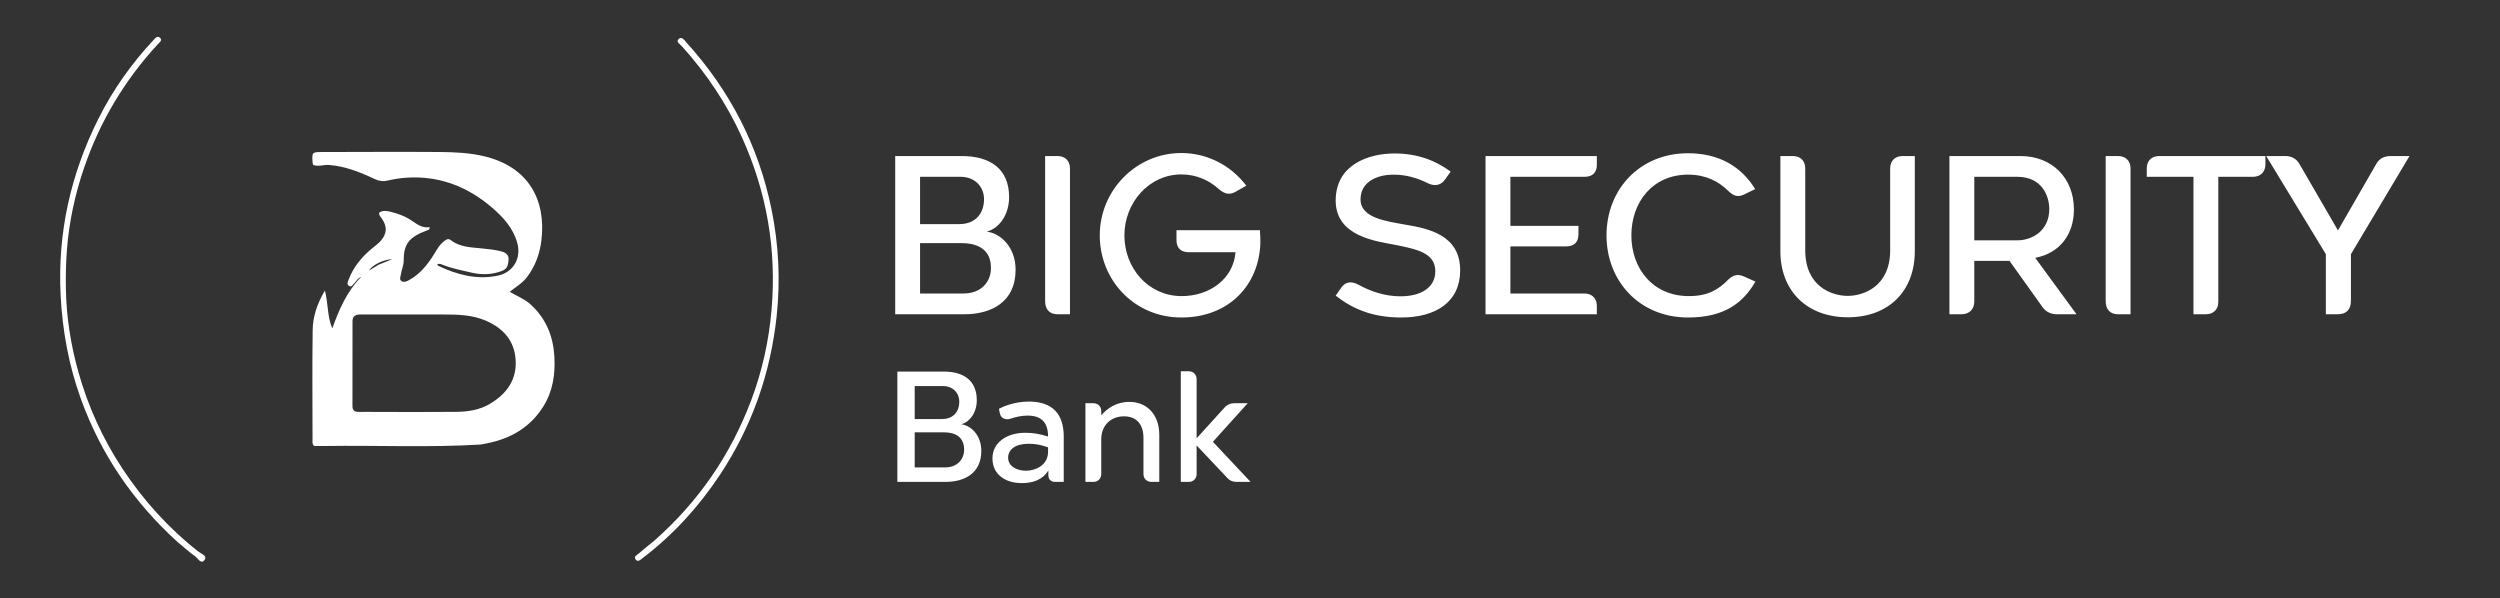
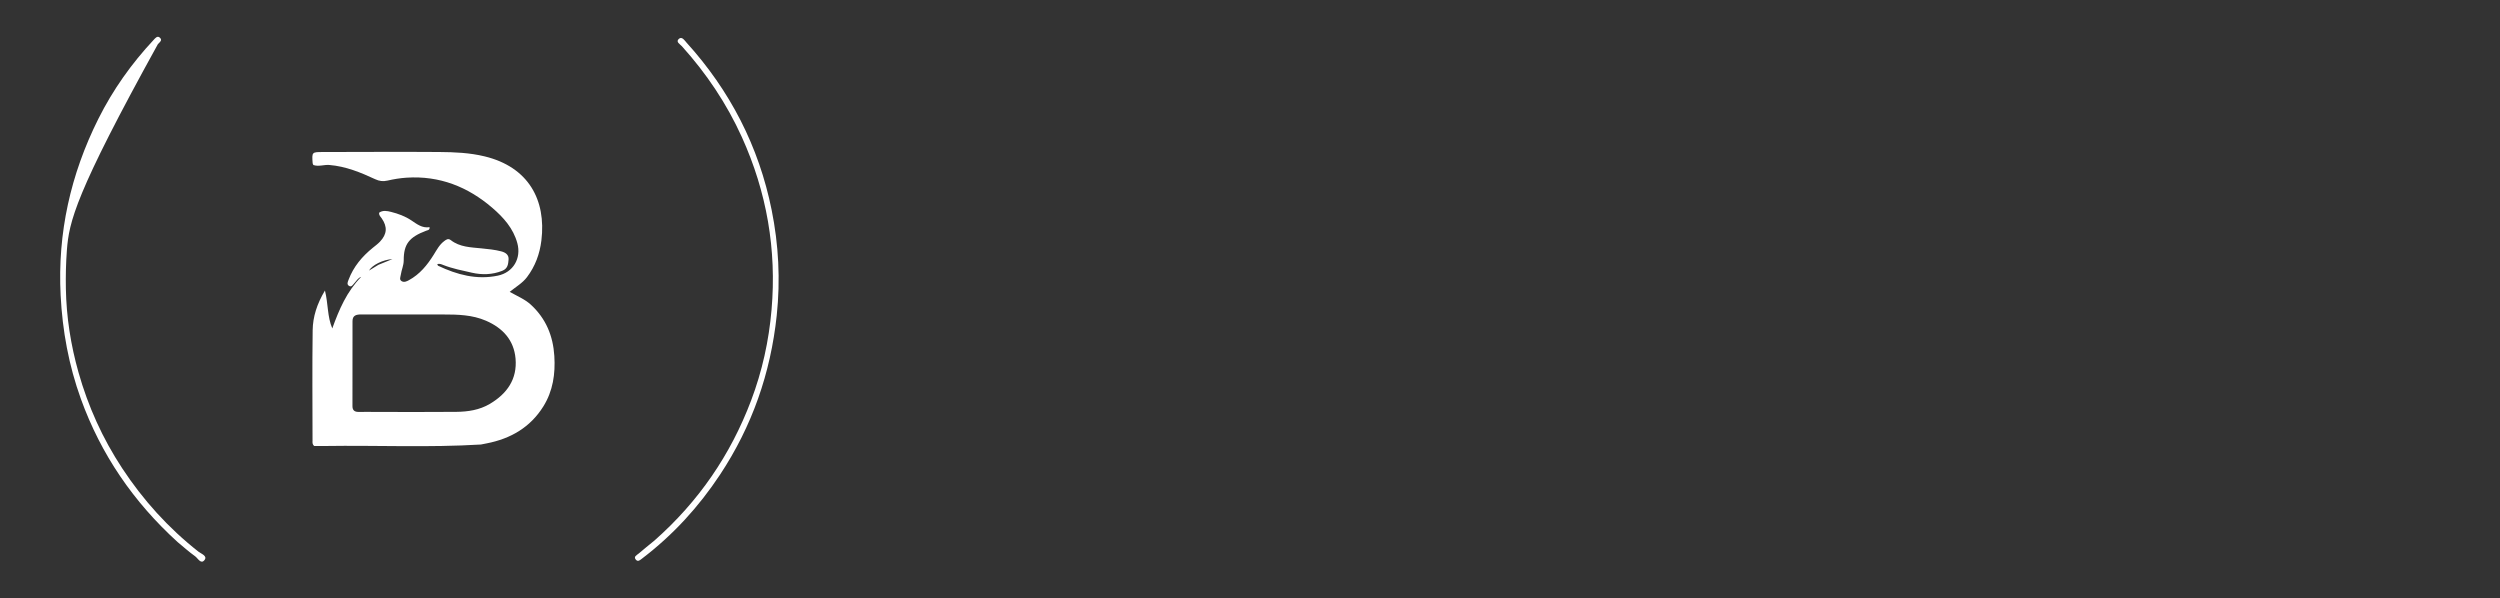
<svg xmlns="http://www.w3.org/2000/svg" width="4280" height="1024" viewBox="0 0 4280 1024" fill="none">
  <rect x="0" y="0" width="4280" height="1024" fill="#333333" stroke="none" />
  <path d="M823.302 761.01C733.718 766.445 645.051 762.19 556.436 763.542C549.963 763.641 543.487 763.555 537.948 763.555C534.246 760.396 535.061 757.179 535.058 754.257C534.998 691.322 534.405 628.38 535.273 565.456C535.592 542.353 542.62 520.314 556.307 497.368C562.064 520.604 560.232 542.114 568.872 562.262C580.529 529.965 593.755 498.88 618.433 473.978C612.529 475.861 610.191 481.185 606.43 485.016C603.872 487.622 601.786 492.298 597.292 489.29C593.372 486.667 595.39 482.534 596.748 478.929C605.16 456.602 619.942 439.02 638.382 424.122C642.531 420.77 646.879 417.556 650.517 413.708C662.726 400.792 663.497 388.31 653.439 373.718C651.548 370.973 648.478 368.792 649.117 364.115C655.339 359.641 662.624 361.029 669.435 362.746C681.71 365.84 693.522 370.16 704.214 377.298C713.614 383.574 722.77 390.978 735.424 388.901C735.962 394.203 732.231 394.003 729.643 394.982C700.32 406.081 691.068 417.999 691.165 445.773C691.195 454.343 687.379 461.969 686.216 470.196C685.659 474.14 683.037 478.816 687.913 481.522C691.915 483.744 696.078 481.826 699.883 479.766C718.684 469.583 731.501 453.767 742.509 436.119C747.716 427.771 752.3 418.845 760.507 412.742C763.88 410.234 767.228 407.563 771.778 411.111C787.174 423.116 805.982 423.375 824.16 425.205C835.626 426.36 847.065 427.403 858.201 430.348C865.343 432.237 871.348 436.044 870.677 444.37C870.052 452.142 869.401 459.868 859.784 463.649C842.64 470.389 825.3 470.816 807.796 466.846C791.383 463.124 774.789 459.904 759.018 453.739C755.93 452.531 752.724 450.951 748.601 452.072C749.207 453.315 749.4 454.655 750.086 454.981C782.497 470.376 816.152 479.45 852.303 471.898C878.776 466.368 892.697 442.179 885.705 416.401C878.815 391.001 862.014 372.293 842.815 355.782C800.937 319.766 752.511 300.54 696.213 304.165C685.169 304.876 674.088 306.686 663.31 309.189C655.687 310.959 649.376 310.076 642.365 306.817C617.358 295.192 591.979 284.753 563.842 282.442C554.681 281.689 545.666 285.638 536.499 282.521C536.037 281.399 535.318 280.4 535.244 279.357C533.884 260.295 533.9 260.286 552.827 260.263C619.239 260.184 685.653 259.738 752.06 260.223C778.063 260.412 804.071 261.516 829.683 267.717C904.839 285.912 935.295 342.412 926.869 411.635C924.072 434.615 916.377 455.717 902.206 474.467C894.56 484.582 883.551 490.847 872.614 499.647C885.952 507.214 898.725 512.312 908.942 521.732C934.798 545.567 946.862 575.216 949.02 609.492C950.943 640.04 946.69 669.349 930.188 695.81C907.883 731.577 874.358 751.036 833.317 759.041C830.309 759.628 827.31 760.254 823.302 761.01ZM647.54 705.243C692.043 705.24 736.549 705.537 781.047 705.096C801.087 704.897 820.845 701.963 838.521 691.51C868.157 673.985 885.668 648.979 882.627 613.963C879.885 582.384 860.87 561.594 832.038 549.097C808.598 538.938 783.699 538.371 758.711 538.391C711.906 538.428 665.102 538.445 618.297 538.35C610.123 538.333 603.503 539.806 603.494 549.748C603.448 598.246 603.471 646.743 603.406 695.24C603.396 702.524 607.07 705.334 614.165 705.21C624.52 705.03 634.881 705.213 647.54 705.243ZM647.915 453.348C655.912 450.082 663.91 446.815 671.907 443.549C655.074 444.659 637.187 453.844 631.649 463.293C636.802 460.094 641.606 457.111 647.915 453.348Z" fill="white" />
-   <path d="M303.989 927.959C228.321 859.155 172.776 777.908 138.476 682.953C117.771 625.633 106.88 566.445 103.787 505.426C98.385 398.853 120.877 298.441 168.445 203.351C193.194 153.877 225.087 108.853 263.089 68.218C265.942 65.167 269.357 60.735 273.555 64.361C278.811 68.901 273.193 72.421 270.361 75.492C213.484 137.158 171.334 207.525 144.257 286.422C128.474 332.41 118.187 379.658 114.51 428.34C112.85 450.325 112.379 472.23 112.77 494.174C113.637 542.821 121.128 590.583 134.356 637.421C150.856 695.843 175.636 750.685 209.107 801.546C244.924 855.971 288.132 903.881 339.673 944.39C344.41 948.113 355.717 951.697 350.033 958.886C343.918 966.62 338.726 955.658 333.958 952.264C323.714 944.97 314.344 936.477 303.989 927.959Z" fill="white" />
+   <path d="M303.989 927.959C228.321 859.155 172.776 777.908 138.476 682.953C117.771 625.633 106.88 566.445 103.787 505.426C98.385 398.853 120.877 298.441 168.445 203.351C193.194 153.877 225.087 108.853 263.089 68.218C265.942 65.167 269.357 60.735 273.555 64.361C278.811 68.901 273.193 72.421 270.361 75.492C128.474 332.41 118.187 379.658 114.51 428.34C112.85 450.325 112.379 472.23 112.77 494.174C113.637 542.821 121.128 590.583 134.356 637.421C150.856 695.843 175.636 750.685 209.107 801.546C244.924 855.971 288.132 903.881 339.673 944.39C344.41 948.113 355.717 951.697 350.033 958.886C343.918 966.62 338.726 955.658 333.958 952.264C323.714 944.97 314.344 936.477 303.989 927.959Z" fill="white" />
  <path d="M1120.48 925.352C1196.05 858.61 1250.73 778.746 1285.86 685.797C1304.85 635.557 1316.3 583.692 1320.91 530.183C1329.77 427.236 1312.69 328.792 1270.02 234.616C1244.11 177.447 1209.49 125.847 1167.34 79.086C1164.23 75.635 1156.38 71.725 1162.19 66.553C1167.41 61.912 1171.59 68.793 1174.99 72.547C1249.92 155.115 1299.13 250.761 1321.04 359.385C1333.04 418.918 1336.2 479.085 1329.76 540.023C1319.31 638.812 1287.54 729.768 1232.69 812.651C1196.36 867.543 1152.28 915.863 1099.47 956.061C1096.08 958.646 1092.29 962.491 1088.61 958.208C1084.01 952.862 1090.33 950.332 1093.37 947.699C1102.02 940.223 1111.03 933.146 1120.48 925.352Z" fill="white" />
-   <path d="M1532.6 538V267.16H1646.56C1694.66 267.16 1727.59 288.62 1727.59 337.46C1727.59 369.28 1709.09 391.48 1689.85 396.29V396.66C1712.05 399.25 1738.69 422.19 1738.69 461.78C1738.69 517.65 1696.51 538 1651 538H1532.6ZM1575.15 502.48H1649.52C1679.12 502.48 1696.51 483.24 1696.51 458.82C1696.51 429.22 1676.9 416.27 1646.19 416.27H1575.15V502.48ZM1575.15 383.71H1641.75C1671.72 383.71 1684.67 363.73 1684.67 341.16C1684.67 320.07 1669.5 302.68 1644.34 302.68H1575.15V383.71ZM1810.34 538C1797.02 538 1789.25 529.86 1789.25 515.43V267.16H1810.71C1823.29 267.16 1831.8 275.3 1831.8 288.25V538H1810.34ZM2156.97 394.07C2157.71 401.84 2157.71 411.46 2157.71 417.01C2155.12 487.31 2104.8 543.55 2022.29 543.55C1942.74 543.55 1882.8 480.28 1882.8 402.95C1882.8 325.62 1945.33 261.98 2022.29 261.98C2068.17 261.98 2108.13 284.18 2133.66 317.85L2115.53 328.21C2104.8 334.13 2096.66 332.28 2086.67 323.77C2069.28 307.86 2047.08 298.61 2022.29 298.61C1967.53 298.61 1924.98 346.71 1924.98 402.95C1924.98 458.45 1964.94 505.81 2021.18 506.92C2071.5 507.66 2111.83 476.58 2115.16 431.81H2035.24C2021.92 431.81 2014.15 424.78 2014.15 411.09V394.07H2156.97ZM2398.8 543.55C2348.85 543.55 2315.18 528.38 2286.69 506.18L2295.94 492.86C2302.97 482.13 2313.7 481.02 2325.54 487.31C2346.63 499.15 2371.79 507.29 2397.32 507.29C2435.8 507.29 2457.26 490.27 2457.26 464.37C2457.26 432.92 2425.44 426.63 2388.81 419.23C2356.62 412.94 2286.69 405.17 2286.69 343.38C2286.69 281.59 2343.3 262.72 2387.33 262.72C2426.92 262.72 2458 274.93 2483.53 293.8L2474.28 306.75C2467.25 317.48 2456.15 319.33 2444.68 313.78C2425.44 304.16 2406.57 298.98 2385.11 298.98C2362.54 298.98 2329.24 308.23 2329.24 341.53C2329.24 373.72 2375.12 378.9 2405.09 384.45C2445.05 391.11 2499.81 401.84 2499.81 462.89C2499.81 516.91 2458.37 543.55 2398.8 543.55ZM2543.23 538V267.16H2733.78V282.33C2733.78 295.28 2726.38 302.68 2713.06 302.68H2585.78V386.67H2702.33V401.1C2702.33 414.42 2694.93 421.82 2681.61 421.82H2585.78V502.48H2712.69C2725.64 502.48 2733.78 510.99 2733.78 523.57V538H2543.23ZM2889.84 543.55C2807.33 543.55 2750.35 481.76 2750.35 402.95C2750.35 324.14 2807.33 262.35 2889.84 262.35C2944.6 262.35 2981.97 286.4 3004.91 323.77L2985.67 333.02C2974.2 338.57 2967.17 334.5 2959.03 327.1C2942.01 310.08 2919.81 298.98 2889.84 298.98C2829.16 298.98 2792.9 346.34 2792.9 402.95C2792.9 459.56 2829.53 506.92 2891.32 506.92C2924.62 506.92 2942.38 495.45 2959.03 478.43C2966.8 471.4 2974.2 468.07 2986.41 473.62L3005.28 482.13C2983.82 519.13 2951.63 543.55 2889.84 543.55ZM3163.45 543.18C3094.26 543.18 3048.01 498.78 3048.01 429.96V267.16H3069.47C3082.42 267.16 3090.56 275.3 3090.56 288.25V428.48C3090.56 490.64 3136.07 506.55 3163.45 506.55C3190.09 506.55 3235.97 490.64 3235.97 428.48V288.25C3235.97 275.3 3244.48 267.16 3257.06 267.16H3278.15V429.96C3278.15 498.78 3233.01 543.18 3163.45 543.18ZM3337.43 538V267.16H3459.16C3513.18 267.16 3550.55 304.9 3550.55 358.55C3550.55 400.36 3527.24 433.29 3484.32 441.43L3554.99 538H3521.32C3511.33 538 3502.45 533.93 3496.53 525.42L3440.29 446.61H3379.98V516.17C3379.98 529.49 3371.47 538 3358.15 538H3337.43ZM3379.98 411.46H3453.61C3478.4 411.46 3508.37 395.55 3508.37 357.81C3508.37 335.98 3496.16 302.68 3453.61 302.68H3379.98V411.46ZM3626.01 538C3612.69 538 3604.92 529.86 3604.92 515.43V267.16H3626.38C3638.96 267.16 3647.47 275.3 3647.47 288.25V538H3626.01ZM3755.2 538V302.68H3675.28V288.25C3675.28 275.3 3683.42 267.16 3696.37 267.16H3878.41V281.59C3878.41 294.17 3869.9 302.68 3857.32 302.68H3797.75V516.91C3797.75 529.86 3789.24 538 3776.66 538H3755.2ZM4002.22 538H3981.87V435.14L3879.75 267.16H3913.05C3923.41 267.16 3931.55 271.97 3936.73 280.85L4002.59 394.44L4068.08 280.85C4073.26 271.6 4081.4 267.16 4092.5 267.16H4125.06L4024.79 435.14V515.06C4024.79 529.86 4017.02 538 4002.22 538Z" fill="white" />
-   <path d="M1536.29 825V636.144H1615.76C1649.3 636.144 1672.26 651.108 1672.26 685.164C1672.26 707.352 1659.36 722.832 1645.94 726.186V726.444C1661.42 728.25 1680 744.246 1680 771.852C1680 810.81 1650.59 825 1618.85 825H1536.29ZM1565.96 800.232H1617.82C1638.46 800.232 1650.59 786.816 1650.59 769.788C1650.59 749.148 1636.91 740.118 1615.5 740.118H1565.96V800.232ZM1565.96 717.414H1612.4C1633.3 717.414 1642.33 703.482 1642.33 687.744C1642.33 673.038 1631.75 660.912 1614.21 660.912H1565.96V717.414ZM1806.16 825C1798.93 825 1794.81 820.356 1794.81 813.906V805.392C1784.49 822.162 1767.2 827.064 1749.4 827.064C1720.76 827.064 1699.09 812.1 1699.09 784.752C1699.09 757.404 1723.86 740.892 1755.33 740.892C1769.78 740.892 1780.87 743.214 1794.29 747.342C1794.29 722.058 1781.65 711.48 1759.2 711.48C1749.14 711.48 1739.08 713.802 1729.79 716.898C1721.79 719.478 1713.54 716.382 1711.73 707.61L1710.18 699.87C1716.37 696.516 1735.98 687.486 1761.52 687.486C1803.06 687.486 1821.12 710.19 1821.12 747.084V825H1806.16ZM1725.92 783.462C1725.92 798.942 1741.66 805.908 1756.62 805.908C1771.59 805.908 1794.29 797.136 1794.29 773.4V765.918C1782.68 761.79 1773.91 759.726 1760.75 759.726C1738.05 759.726 1725.92 769.788 1725.92 783.462ZM1885.35 811.584C1885.35 819.324 1879.67 825 1871.93 825H1858.26V690.324H1871.93C1879.67 690.324 1885.35 696 1885.35 703.74V710.964C1895.15 699.612 1910.89 688.002 1933.34 688.002C1963.52 688.002 1984.68 709.674 1984.68 744.504V825H1971C1963.26 825 1957.59 819.324 1957.59 811.584V749.664C1957.59 725.928 1945.2 712.77 1924.31 712.77C1900.83 712.77 1885.35 729.282 1885.35 751.728V811.584ZM2035.2 635.628C2042.94 635.628 2048.61 641.304 2048.61 649.044V750.438L2096.34 697.806C2100.47 692.904 2106.41 690.324 2112.6 690.324H2136.08L2076.48 756.372L2140.98 825H2116.73C2110.53 825 2104.86 822.678 2100.73 817.776L2048.61 762.564V811.584C2048.61 819.324 2042.94 825 2035.2 825H2021.52V635.628H2035.2Z" fill="white" />
</svg>